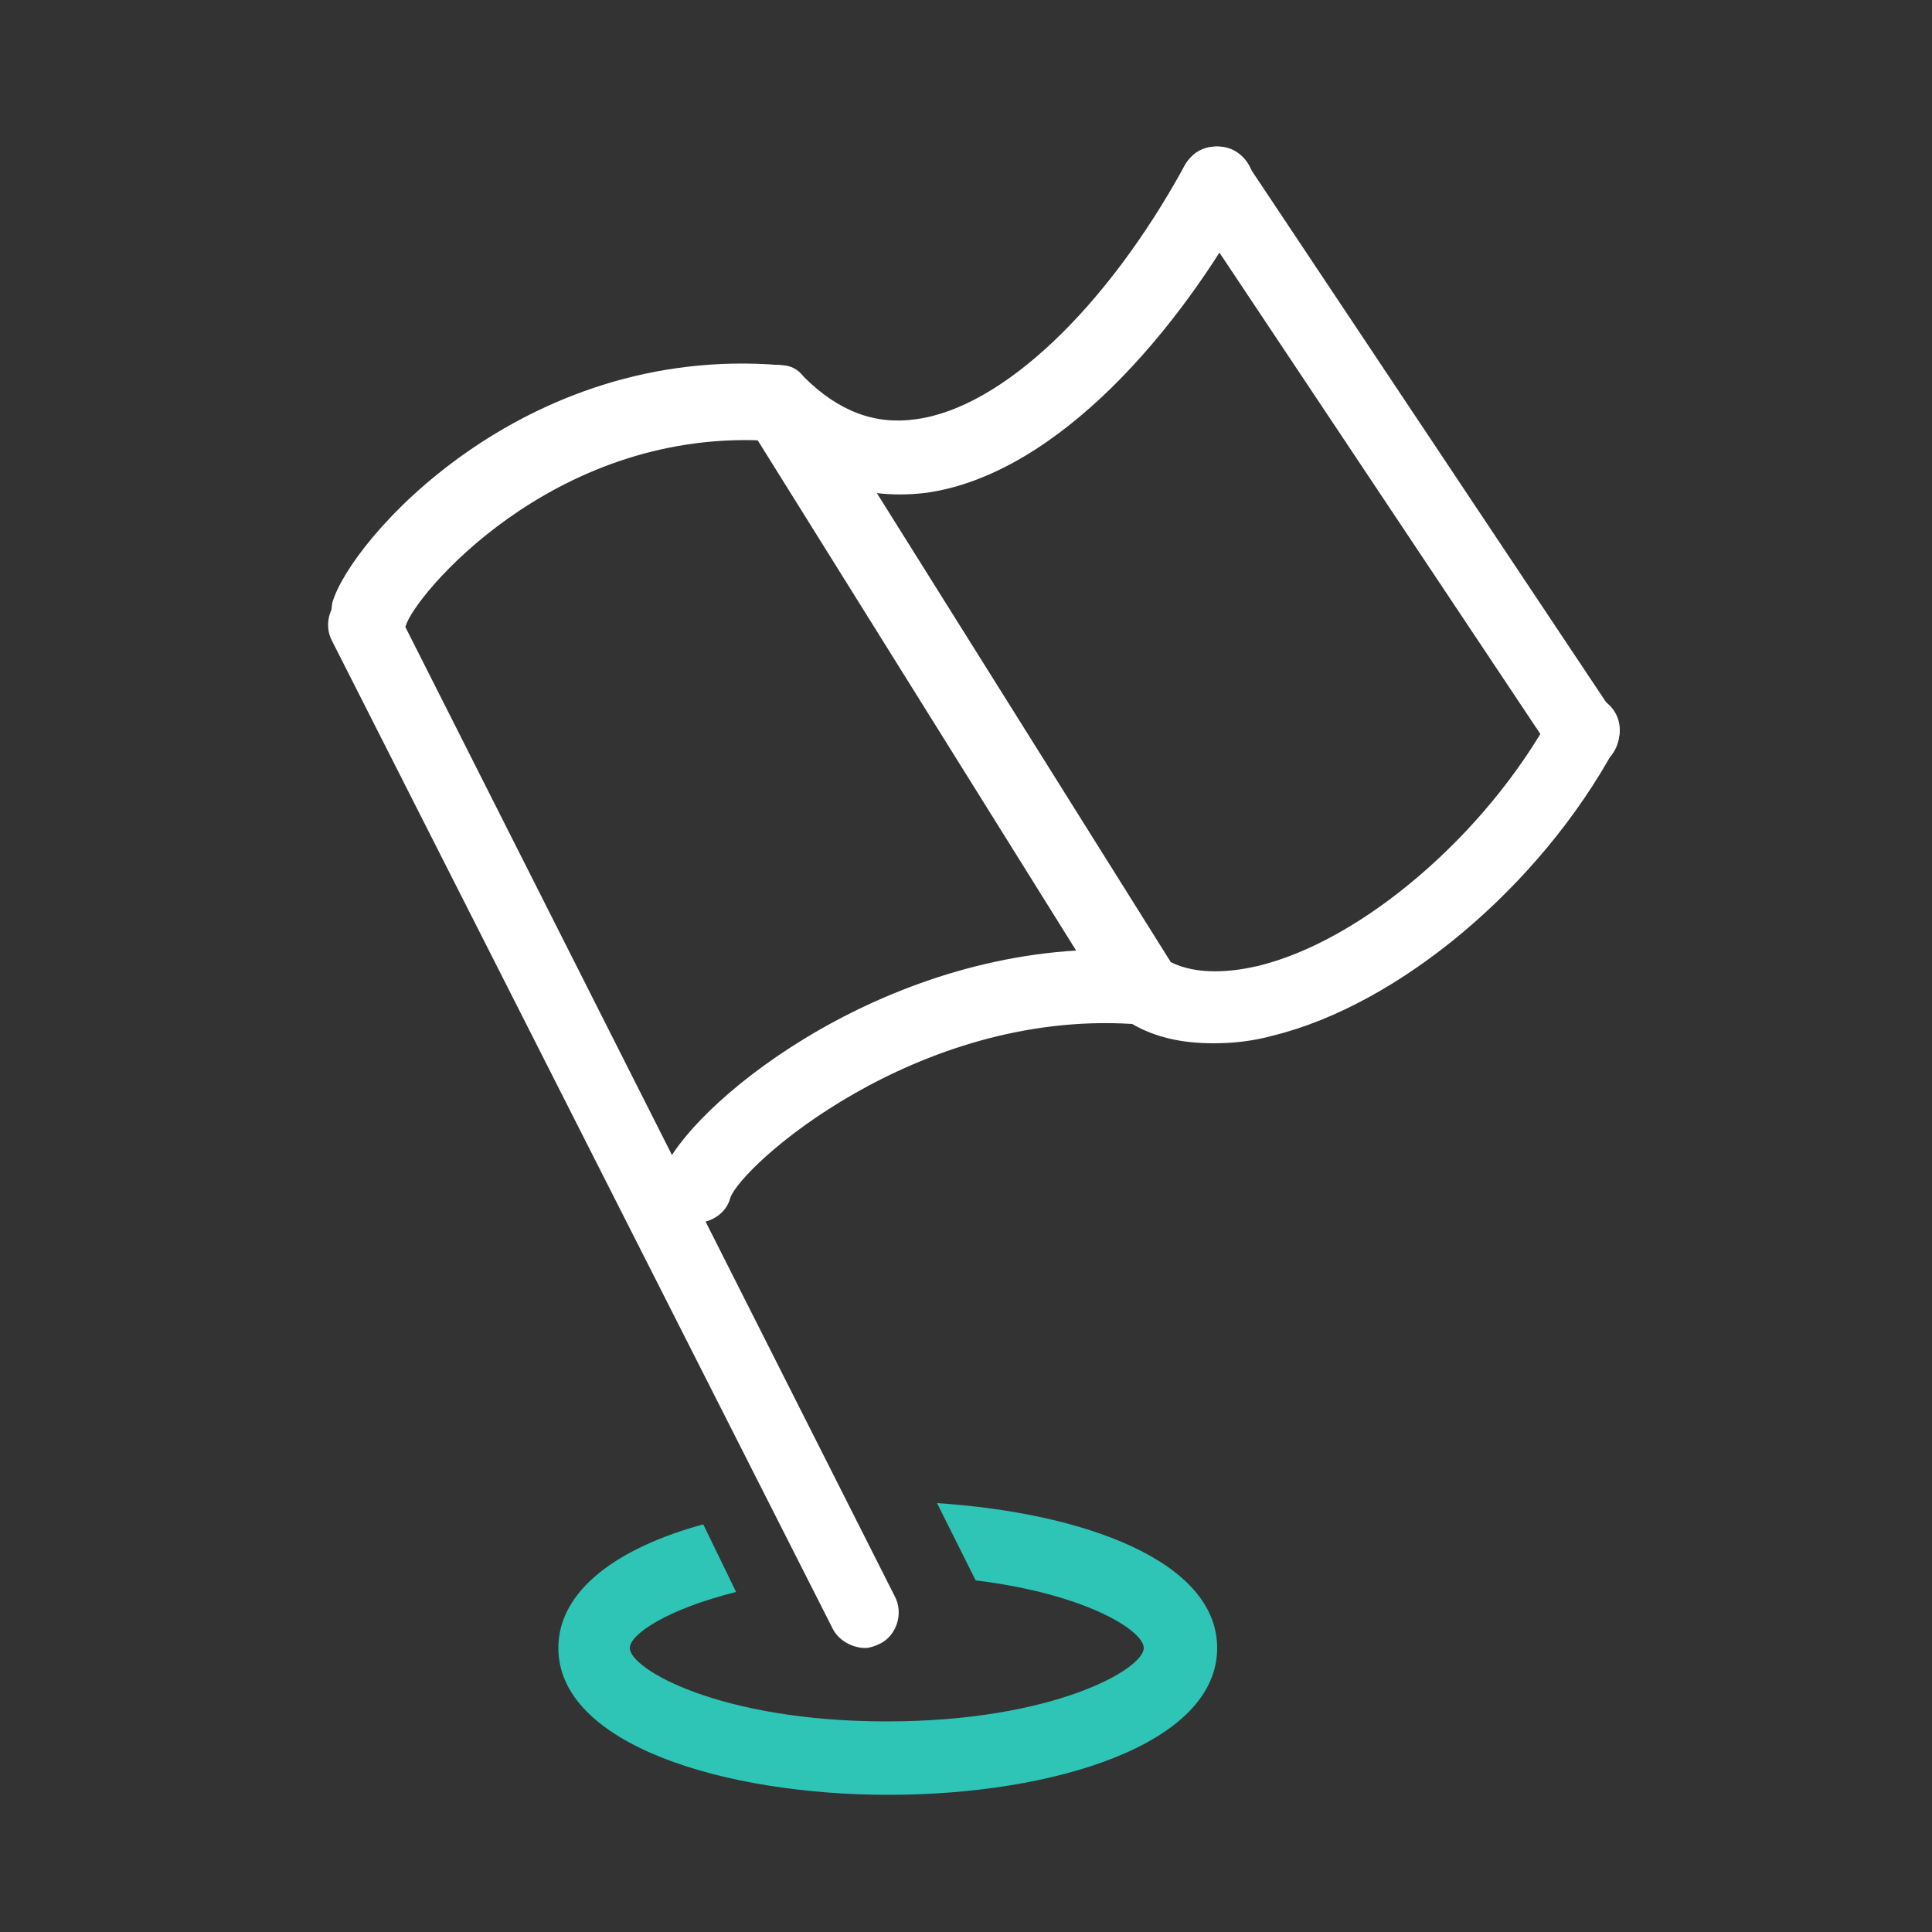
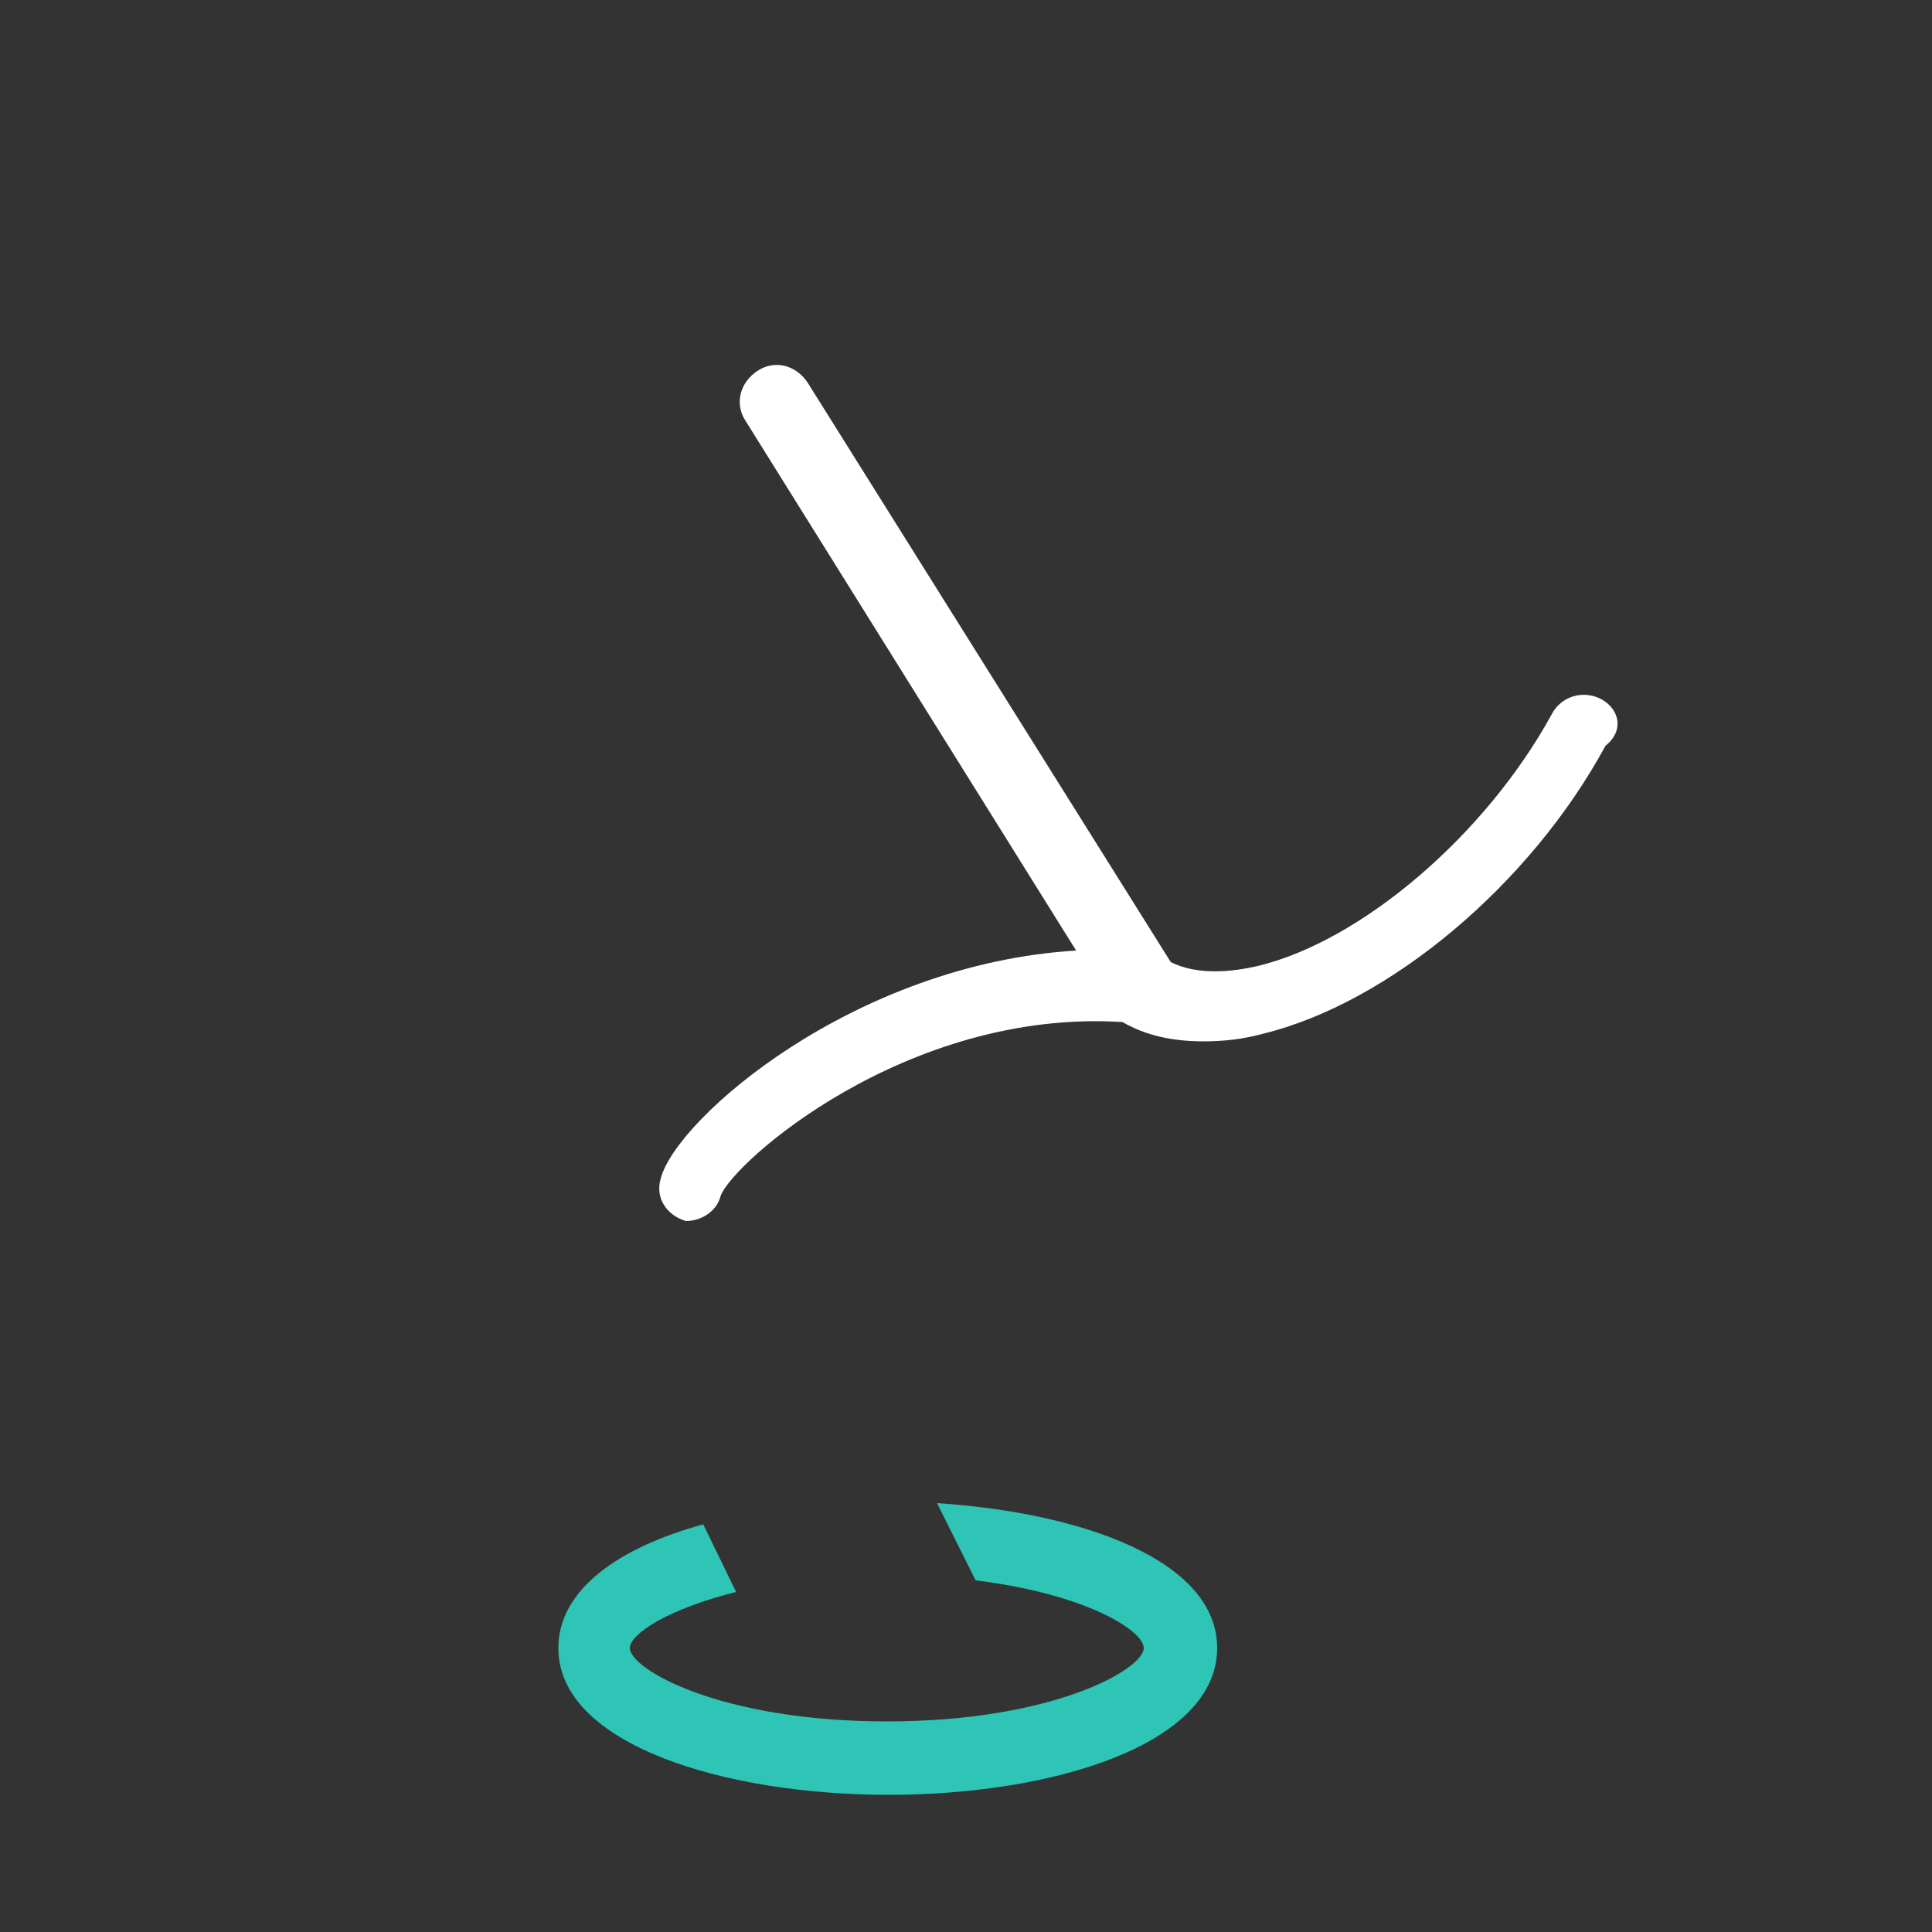
<svg xmlns="http://www.w3.org/2000/svg" version="1.1" id="Layer_1" x="0px" y="0px" width="100px" height="100px" viewBox="0 0 100 100" style="enable-background:new 0 0 100 100;" xml:space="preserve">
  <rect x="0" y="0" width="100" height="100" fill="#333333" stroke="none" />
  <style type="text/css">
	.st0{fill:#2EC4B6;}
	.st1{fill:#FFFFFF;}
</style>
  <g>
    <path class="st0" d="M48.5,77.8l2,4c5.7,0.7,8.7,2.6,8.7,3.5c0,1.1-4.7,3.8-13.3,3.8s-13.3-2.7-13.3-3.8c0-0.7,1.9-2,5.5-2.9   l-1.7-3.5c-4.4,1.2-7.5,3.4-7.5,6.4c0,5,8.6,7.6,17.1,7.6S63,90.3,63,85.3C63,80.8,56.1,78.3,48.5,77.8z" />
-     <path class="st1" d="M44.8,85.3c-0.7,0-1.4-0.4-1.7-1L17.2,33.2c-0.5-0.9-0.1-2.1,0.8-2.5c0.9-0.5,2.1-0.1,2.5,0.8l25.8,51.1   c0.5,0.9,0.1,2.1-0.8,2.5C45.3,85.2,45,85.3,44.8,85.3z" />
    <g>
-       <path class="st1" d="M82.9,36.2c-0.9-0.5-2.1-0.2-2.6,0.8c-3.4,6.2-9.8,11.7-15.2,13c-1.3,0.3-3.1,0.5-4.5-0.2L41.8,19.8    c-0.6-0.9-1.7-1.2-2.6-0.6c-0.9,0.6-1.2,1.7-0.6,2.6l17.1,27.4C44.2,49.9,35,57.9,34.2,61c-0.3,1,0.3,1.9,1.3,2.2    c0.2,0.1,0.4,0.1,0.5,0.1c0.8,0,1.6-0.5,1.8-1.3c0.6-1.7,9.6-9.7,20.8-9c1.2,0.7,2.6,1,4.2,1c1,0,2-0.1,3.1-0.4    c6.5-1.6,13.8-7.7,17.7-14.9C84.1,37.8,83.8,36.7,82.9,36.2z" />
-       <path class="st1" d="M82,39.8c-0.6,0-1.2-0.3-1.6-0.8l-19-28.5c-0.6-0.9-0.3-2,0.5-2.6c0.9-0.6,2-0.3,2.6,0.5l19,28.5    c0.6,0.9,0.3,2-0.5,2.6C82.7,39.6,82.3,39.8,82,39.8z" />
-       <path class="st1" d="M19.1,33.6c-0.2,0-0.3,0-0.5-0.1c-1-0.3-1.6-1.3-1.4-2.3C18.1,28,27,17.8,40.4,18.9c0.5,0,0.9,0.2,1.2,0.6    c1.8,1.8,3.7,2.5,5.8,2.2c4.5-0.6,9.9-5.8,13.9-13.1c0.5-0.9,1.7-1.3,2.6-0.8c0.9,0.5,1.3,1.7,0.8,2.6    c-3.6,6.6-9.9,14.1-16.7,15.1c-3.1,0.4-6-0.5-8.5-2.7c-11-0.5-18.1,8.1-18.5,9.6C20.7,33.1,20,33.6,19.1,33.6z" />
+       <path class="st1" d="M82.9,36.2c-0.9-0.5-2.1-0.2-2.6,0.8c-3.4,6.2-9.8,11.7-15.2,13c-1.3,0.3-3.1,0.5-4.5-0.2L41.8,19.8    c-0.6-0.9-1.7-1.2-2.6-0.6c-0.9,0.6-1.2,1.7-0.6,2.6l17.1,27.4C44.2,49.9,35,57.9,34.2,61c-0.3,1,0.3,1.9,1.3,2.2    c0.8,0,1.6-0.5,1.8-1.3c0.6-1.7,9.6-9.7,20.8-9c1.2,0.7,2.6,1,4.2,1c1,0,2-0.1,3.1-0.4    c6.5-1.6,13.8-7.7,17.7-14.9C84.1,37.8,83.8,36.7,82.9,36.2z" />
    </g>
  </g>
</svg>